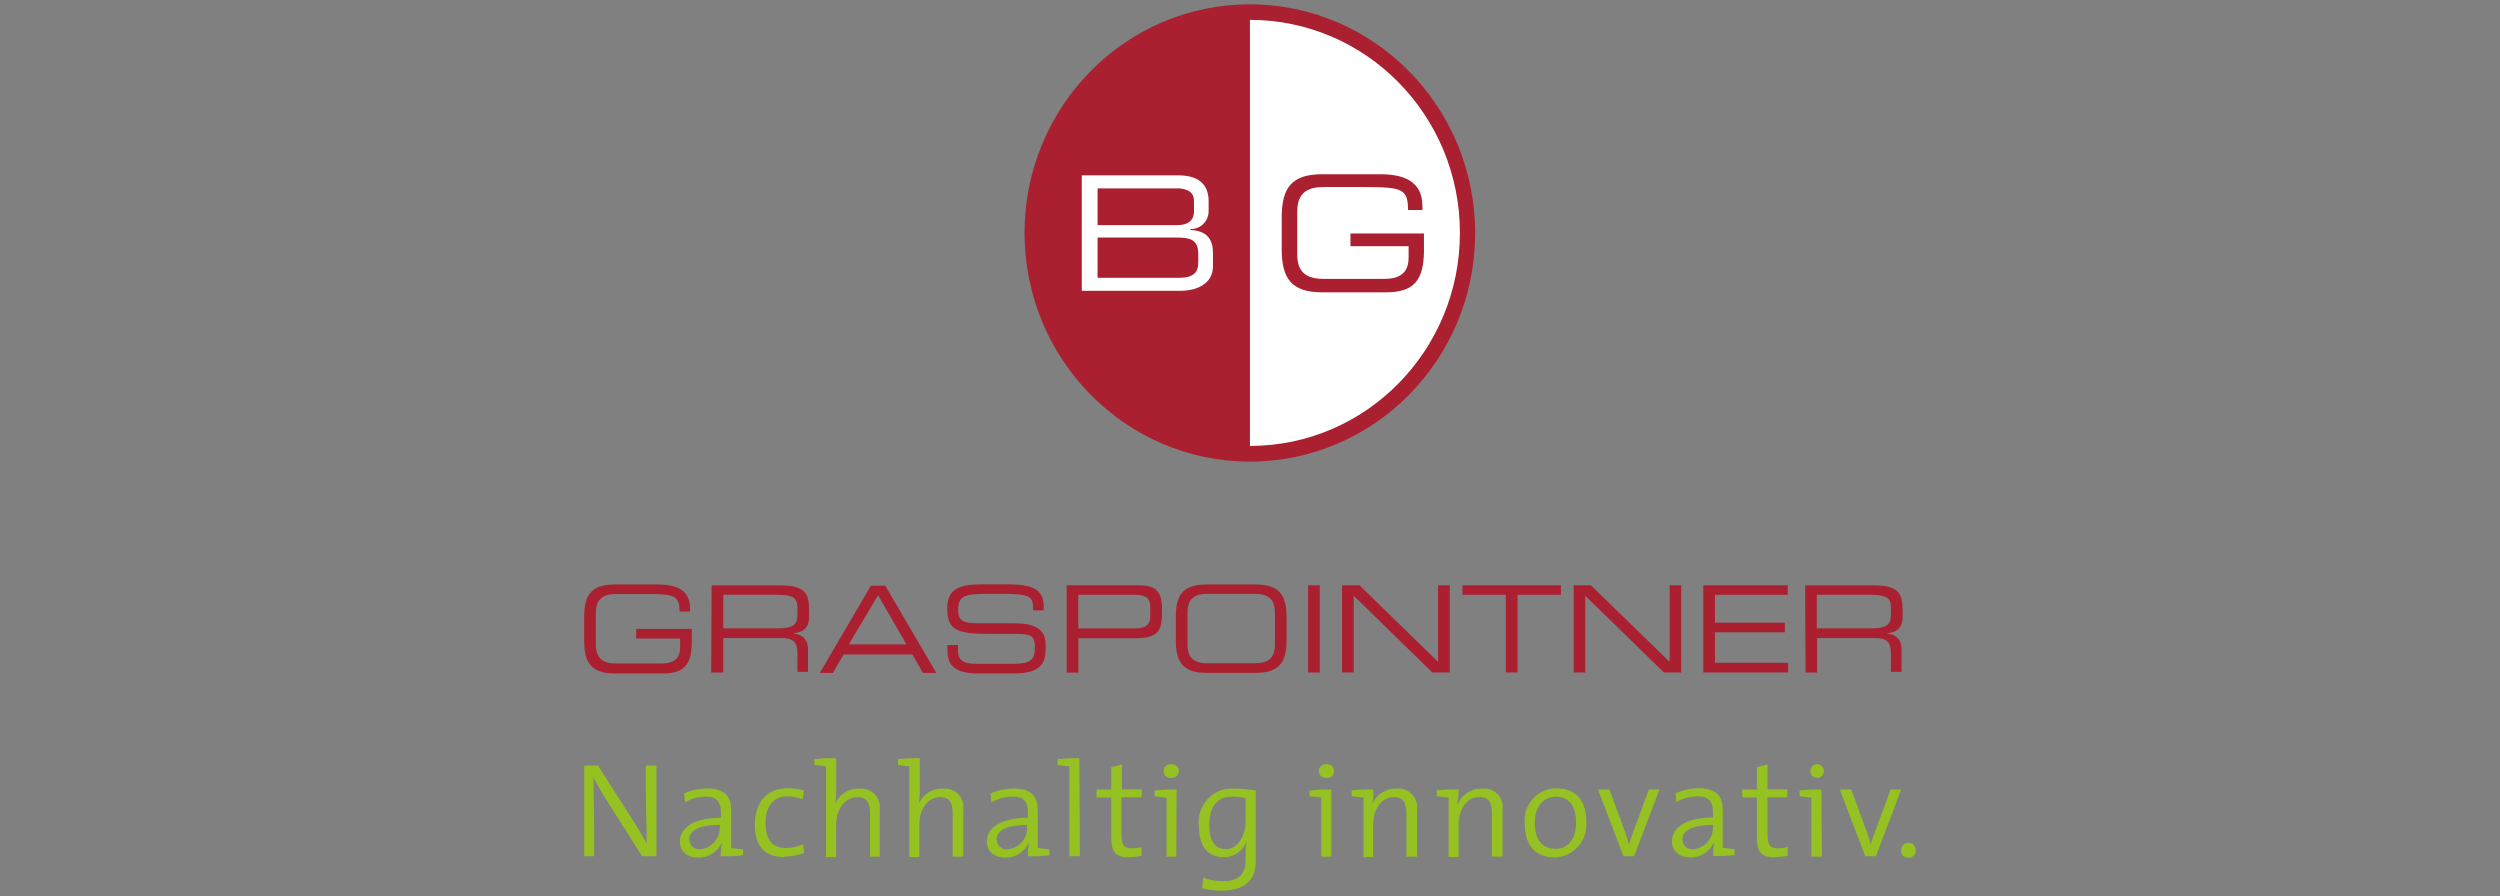
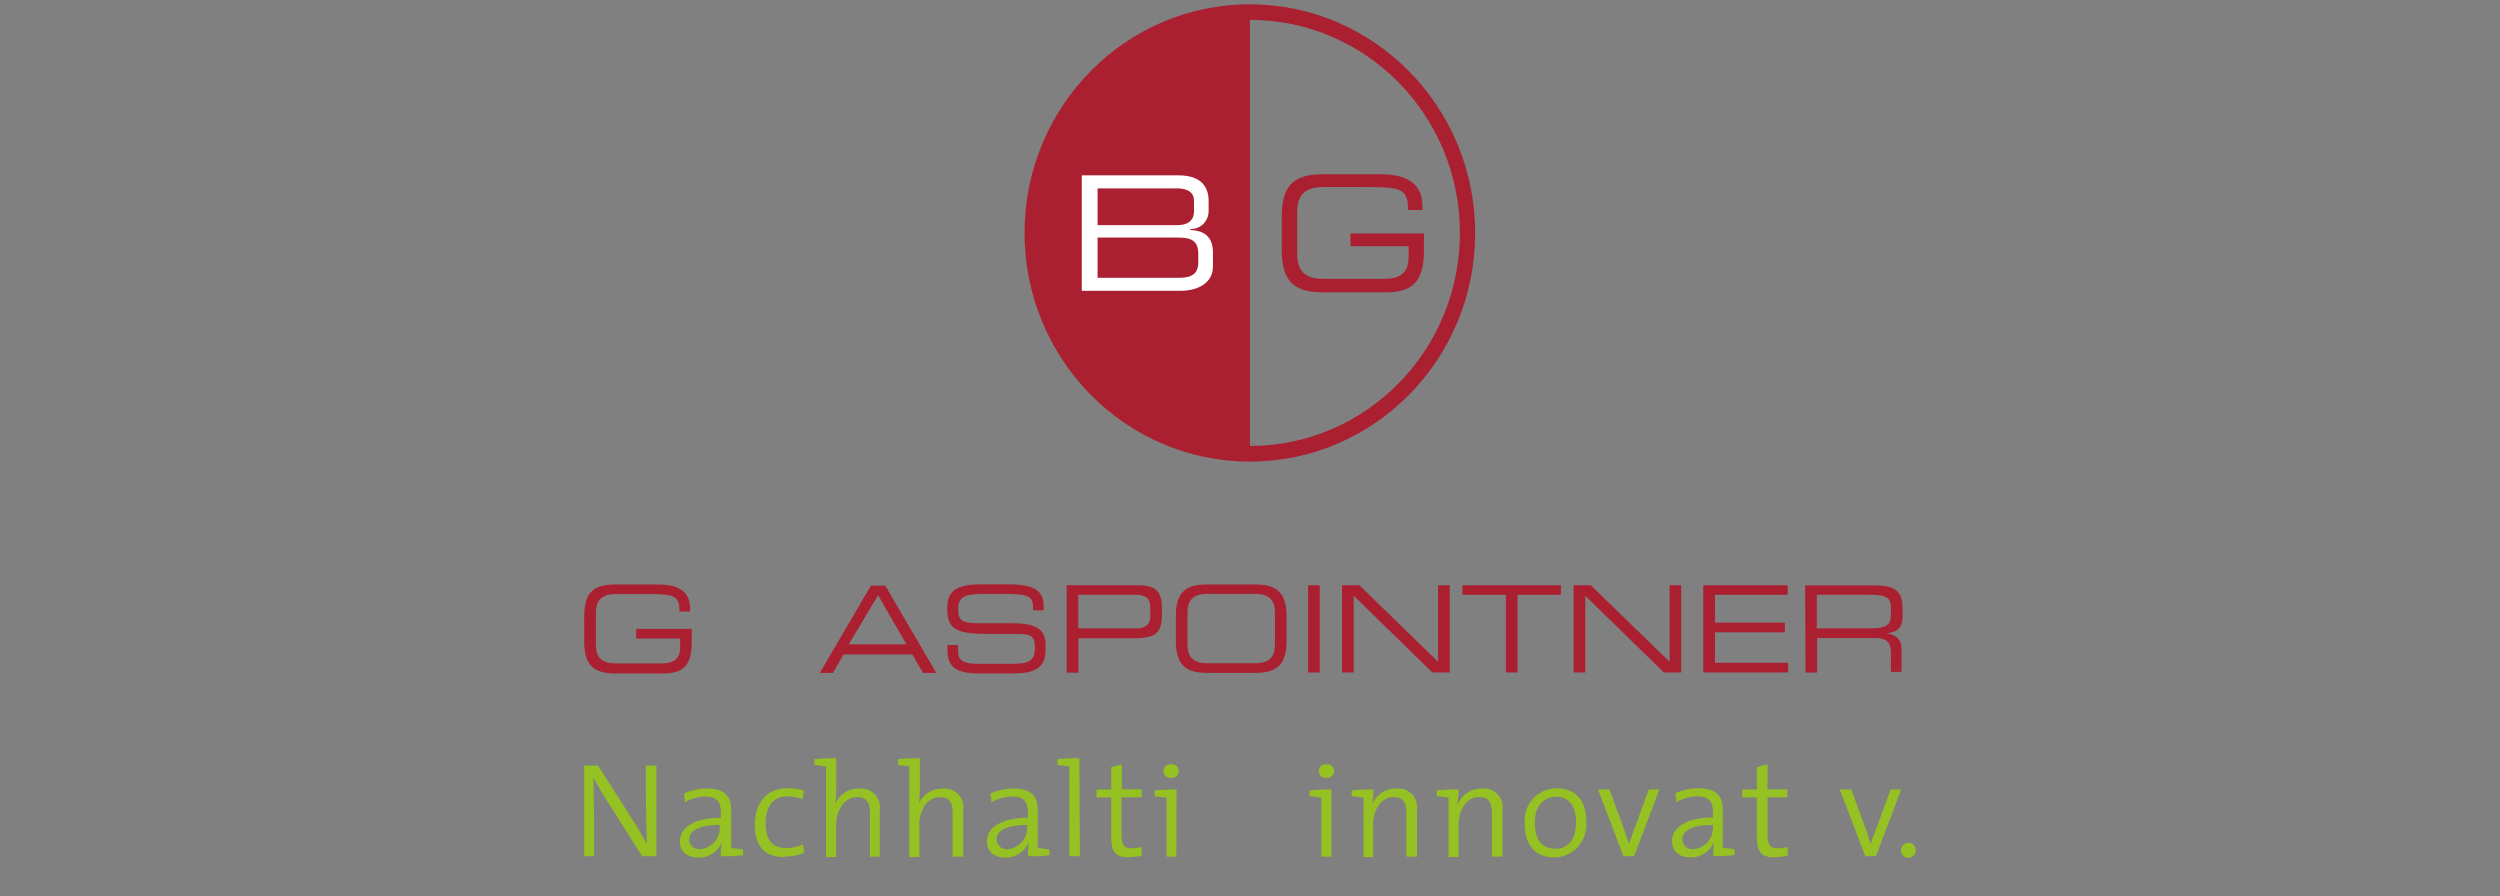
<svg xmlns="http://www.w3.org/2000/svg" id="Ebene_2" data-name="Ebene 2" viewBox="0 0 424 152">
  <rect x="0" y="0" width="424" height="152" fill="#808080" stroke="none" />
  <defs>
    <style>
      .cls-1 {
        fill: #fff;
      }

      .cls-2 {
        fill: none;
      }

      .cls-3 {
        fill: #aa2031;
      }

      .cls-4 {
        fill: #95c122;
      }
    </style>
  </defs>
  <g id="Ebene_1-2" data-name="Ebene 1">
    <g>
      <rect class="cls-2" width="424" height="152" />
      <g id="Ebene_1-2" data-name="Ebene 1-2">
-         <path class="cls-1" d="M249.34,39.51c-.02,20.7-16.57,37.47-36.97,37.45-20.4-.02-36.92-16.82-36.9-37.52.02-20.69,16.55-37.45,36.94-37.45,20.41.01,36.95,16.81,36.94,37.52h0" />
-         <path class="cls-1" d="M249.34,39.51c0,20.7-16.56,37.47-36.96,37.46-20.4-.01-36.93-16.8-36.92-37.5,0-20.69,16.54-37.46,36.94-37.46,20.4.01,36.94,16.8,36.94,37.5" />
+         <path class="cls-1" d="M249.34,39.51h0" />
        <path class="cls-3" d="M211.99,75.64V3.37c19.67,0,35.61,16.18,35.61,36.13s-15.94,36.13-35.61,36.13h0M211.99.73c-21.1-.01-38.22,17.34-38.23,38.76,0,21.42,17.09,38.78,38.2,38.8,21.1.01,38.22-17.34,38.23-38.76v-.02c-.02-21.4-17.11-38.75-38.2-38.78" />
        <path class="cls-3" d="M241.51,42.29c0,5.3-1.71,7.29-6.5,7.29h-10.77c-5.21,0-6.86-2.37-6.86-7.29v-5.45c0-4.94,1.65-7.29,6.86-7.29h9.82c3.47,0,7.18.87,7.18,5.38v.69h-2.44c0-3.64-1.08-3.9-7.51-3.9h-6.75c-2.5,0-4.53.75-4.53,4.15v7.29c0,3.39,2.03,4.14,4.53,4.14h10.16c2.6,0,4.2-.91,4.2-3.64v-1.91h-9.86v-2.15h12.46v2.7Z" />
        <path class="cls-1" d="M203.23,43.1c0-2.42-1.33-2.81-3.59-2.81h-13.49v6.83h13.76c2.42,0,3.32-.84,3.32-2.66v-1.37ZM202.49,33.99c0-1.82-1.94-2.04-2.73-2.04h-13.61v6.23h13.49c1.42,0,2.87-.46,2.87-2.41l-.02-1.79ZM183.47,29.74h16.41c3.99,0,5.1,2.11,5.1,4.34v1.68c.03,1.67-1.28,3.05-2.92,3.08-.06,0-.12,0-.18,0v.16c2.05.11,3.84.89,3.84,3.86v2.31c0,2.73-2.39,4.15-5.57,4.15h-16.68v-19.59Z" />
        <path class="cls-3" d="M117.32,108.75c0,4.03-1.27,5.47-4.92,5.47h-8.13c-3.95,0-5.19-1.82-5.19-5.47v-4.15c0-3.75,1.24-5.47,5.19-5.47h7.38c2.6,0,5.39.66,5.39,4.06v.53h-1.8c0-2.75-.83-2.97-5.69-2.97h-5.08c-1.8,0-3.41.58-3.41,3.15v5.47c0,2.57,1.53,3.15,3.41,3.15h7.7c1.98,0,3.18-.69,3.18-2.73v-1.49h-7.45v-1.64h9.43v2.1Z" />
-         <path class="cls-3" d="M132.12,106.56c2.19,0,3.12-.58,3.12-2.15v-1.35c0-1.64-.7-2.19-3.59-2.19h-8.98v5.69h9.45ZM120.7,99.28h11.65c4.2,0,4.87,1.4,4.87,4.19v1.13c0,2.08-1.17,2.66-2.68,2.79h0c2.01.36,2.5,1.42,2.5,2.77v3.79h-1.8v-3.15c0-2.3-1.11-2.59-2.91-2.59h-9.66v5.85h-2.05l.07-14.78Z" />
        <rect class="cls-3" x="221.85" y="99.26" width="1.98" height="14.8" />
        <path class="cls-3" d="M148.92,100.95l-4.96,8.33h9.77l-4.81-8.33ZM147.7,99.33h2.44l8.66,14.8h-2.26l-1.8-3.13h-11.67l-1.8,3.13h-2.23l8.66-14.8Z" />
        <polygon class="cls-3" points="227.61 99.26 230.56 99.26 243.9 112.25 243.9 99.26 245.88 99.26 245.88 114.05 242.93 114.05 229.59 101.04 229.59 114.05 227.61 114.05 227.61 99.26" />
        <polygon class="cls-3" points="255.39 100.88 248.03 100.88 248.03 99.26 264.73 99.26 264.73 100.88 257.37 100.88 257.37 114.05 255.39 114.05 255.39 100.88" />
        <path class="cls-3" d="M160.69,109.39h1.8v1.04c0,1.46.75,2.15,3.21,2.15h6.12c2.86,0,3.7-.62,3.7-2.73s-.72-2.33-3.18-2.33h-3.7c-6.02,0-7.99-.36-7.99-4.3,0-3.37,1.98-4.12,6.05-4.12h4.2c4.88,0,6.12,1.26,6.12,3.9v.51h-1.8c0-2.35-.29-2.79-5.39-2.79h-2.17c-3.81,0-5.15.22-5.15,2.64,0,1.82.54,2.35,3.59,2.35h5.84c3.84,0,5.39,1.13,5.39,3.64v.95c0,3.64-2.94,3.92-5.85,3.92h-5.39c-2.87,0-5.39-.51-5.39-3.75l-.02-1.08Z" />
        <path class="cls-3" d="M195.09,103.07c0-1.82-.95-2.19-2.66-2.19h-9.55v5.7h9.71c1.58,0,2.5-.56,2.5-2.1v-1.42ZM180.91,99.26h12c2.66,0,4.17.56,4.17,4.03s-.27,4.96-4.62,4.96h-9.57v5.83h-1.98v-14.81Z" />
        <path class="cls-3" d="M216.23,103.87c0-2.57-1.53-3.15-3.43-3.15h-7.99c-1.89,0-3.41.58-3.41,3.15v5.47c0,2.57,1.53,3.15,3.41,3.15h7.99c1.9,0,3.43-.58,3.43-3.15v-5.47ZM199.42,104.6c0-3.75,1.26-5.47,5.19-5.47h8.4c3.93,0,5.19,1.82,5.19,5.47v4.05c0,3.64-1.26,5.47-5.19,5.47h-8.4c-3.93,0-5.19-1.82-5.19-5.47v-4.05Z" />
        <polygon class="cls-3" points="266.89 99.26 269.81 99.26 283.17 112.25 283.17 99.26 285.13 99.26 285.13 114.05 282.2 114.05 268.86 101.04 268.86 114.05 266.89 114.05 266.89 99.26" />
        <path class="cls-3" d="M317.58,106.56c2.19,0,3.12-.58,3.12-2.15v-1.35c0-1.64-.7-2.19-3.59-2.19h-8.98v5.69h9.45ZM306.16,99.28h11.64c4.22,0,4.88,1.4,4.88,4.19v1.13c0,2.08-1.17,2.66-2.68,2.79h0c2.01.36,2.5,1.42,2.5,2.77v3.79h-1.8v-3.15c0-2.3-1.1-2.59-2.89-2.59h-9.63v5.85h-1.96l-.07-14.78Z" />
        <polygon class="cls-3" points="288.88 99.26 303.2 99.26 303.2 100.88 290.86 100.88 290.86 105.6 302.71 105.6 302.71 107.24 290.86 107.24 290.86 112.41 303.27 112.41 303.27 114.05 288.88 114.05 288.88 99.26" />
        <path class="cls-4" d="M108.9,145.21l-6.46-10.19c-.68-1.09-1.26-2.15-1.8-3.15,0,1.82.13,5.96.13,8.64v4.7h-1.69v-15.36h2.35l6.36,9.97c.66,1.08,1.31,2.2,1.9,3.28,0-2.04-.16-6.23-.16-9.11v-4.14h1.8v15.36h-2.42Z" />
        <path class="cls-4" d="M122.13,139.91c-4.31,0-5.23,1.35-5.23,2.44,0,.93.73,1.68,1.65,1.68.05,0,.1,0,.15,0,1.98-.12,3.49-1.85,3.36-3.86,0-.02,0-.05,0-.07l.07-.18ZM122.22,145.21c0-.79.07-1.57.2-2.35h0c-.67,1.62-2.26,2.64-3.99,2.59-1.8,0-3.12-.95-3.12-2.75,0-2.37,2.48-4.01,6.95-4.01v-.93c0-1.69-.61-2.66-2.6-2.66-1.23.01-2.43.35-3.48.98l-.16-1.51c1.25-.55,2.59-.84,3.95-.84,3.14,0,4.04,1.55,4.04,3.64v6.47c.56,0,1.35.18,2.01.24v.97c-1.19.15-2.39.21-3.59.16" />
        <path class="cls-4" d="M132.98,145.36c-2.57,0-4.96-1.13-4.96-5.47,0-3.64,1.89-6.21,5.62-6.21.91,0,1.81.12,2.68.38l-.18,1.49c-.84-.32-1.73-.49-2.62-.49-2.46,0-3.68,1.82-3.68,4.52,0,2.33.74,4.25,3.5,4.25.99,0,1.97-.22,2.87-.64l.16,1.48c-1.09.41-2.24.62-3.39.62" />
        <path class="cls-4" d="M138.13,129.74v-.98c1.23-.14,2.46-.2,3.7-.16v5.47c0,.76-.05,1.51-.18,2.26h0c.7-1.65,2.35-2.67,4.11-2.57,1.73-.19,3.28,1.07,3.46,2.82.03.27.02.55-.02.82v7.89h-1.65v-7.29c0-1.82-.48-2.81-2.15-2.81-2.05,0-3.59,2-3.59,4.7v5.47h-1.71v-15.4c-.56,0-1.33-.18-1.99-.22" />
        <path class="cls-4" d="M152.3,129.74v-.98c1.23-.14,2.46-.19,3.7-.16v5.47c0,.76-.05,1.51-.18,2.26h0c.7-1.65,2.35-2.67,4.11-2.57,1.73-.19,3.28,1.07,3.46,2.82.03.27.02.55-.02.82v7.89h-1.8v-7.29c0-1.82-.48-2.81-2.15-2.81-2.05,0-3.5,2-3.5,4.7v5.47h-1.71v-15.4c-.56,0-1.33-.18-1.99-.22" />
        <path class="cls-4" d="M174.26,139.91c-4.29,0-5.23,1.35-5.23,2.44,0,.93.73,1.68,1.65,1.68.05,0,.1,0,.15,0,1.98-.12,3.49-1.85,3.36-3.86,0-.02,0-.05,0-.07l.07-.18ZM174.35,145.21c-.02-.79.03-1.57.14-2.35h0c-.67,1.62-2.26,2.64-3.99,2.59-1.8,0-3.12-.95-3.12-2.75,0-2.37,2.5-4.01,6.95-4.01v-.93c0-1.69-.61-2.66-2.59-2.66-1.26,0-2.5.34-3.59.98l-.16-1.51c1.25-.55,2.59-.84,3.95-.84,3.16,0,4.06,1.55,4.06,3.64v6.47c.54,0,1.33.18,1.99.24v.97c-1.19.15-2.39.21-3.59.16" />
        <path class="cls-4" d="M183.15,145.21h-1.8v-15.25c-.56,0-1.33-.18-1.99-.22v-.98c1.23-.14,2.46-.19,3.7-.16l.09,16.62Z" />
        <path class="cls-4" d="M191.43,145.4c-2.3,0-2.96-1-2.96-3.33v-6.82h-2.5v-1.35h2.5v-3.79l1.8-.47v4.23h3.36v1.35h-3.43v6.1c0,2.02.36,2.55,1.8,2.55.55,0,1.1-.07,1.63-.22v1.49c-.7.14-1.41.22-2.12.22" />
        <path class="cls-4" d="M198.63,131.93c-.63.08-1.2-.37-1.28-1.01-.08-.64.37-1.22,1-1.3.1-.01.19-.01.29,0,.63-.08,1.2.37,1.28,1.01.08.64-.37,1.22-1,1.3-.1.01-.19.01-.29,0M199.49,145.29h-1.65v-10.02c-.56,0-1.35-.18-2.01-.22v-.98c1.23-.14,2.48-.19,3.72-.16l-.05,11.39Z" />
-         <path class="cls-4" d="M211.25,135.36c-.74-.17-1.49-.26-2.24-.26-2.35,0-3.91,1.42-3.91,4.83,0,2.55.88,4.08,2.77,4.08,2.28,0,3.39-2.64,3.39-4.66v-3.99ZM207.16,151.06c-1.1,0-2.19-.13-3.25-.4l.13-1.82c1.07.39,2.19.59,3.32.6,2.48,0,3.9-.91,3.9-3.64v-1c-.02-.7.04-1.4.16-2.1h0c-.6,1.63-2.15,2.7-3.86,2.68-2.69,0-4.24-1.82-4.24-5.34-.33-3.12,1.89-5.93,4.97-6.27.32-.04.64-.04.96-.02,1.25,0,2.49.1,3.72.31v12.23c0,1.95-.92,4.77-5.8,4.77" />
        <path class="cls-4" d="M224.96,131.93c-.63.08-1.2-.37-1.28-1.01-.08-.64.37-1.22,1-1.3.1-.01.19-.01.29,0,.63-.08,1.2.37,1.28,1.01.08.64-.37,1.22-1,1.3-.1.01-.19.01-.29,0M225.8,145.29h-1.71v-10.02c-.66-.11-1.33-.18-1.99-.22v-.98c1.23-.14,2.46-.19,3.7-.16v11.39Z" />
        <path class="cls-4" d="M232.73,136.41h0c.69-1.68,2.34-2.74,4.13-2.66,1.74-.19,3.29,1.09,3.48,2.85.03.27.02.53-.01.8v7.89h-1.8v-7.29c0-1.82-.47-2.81-2.15-2.81-2.05,0-3.5,2-3.5,4.7v5.47h-1.63v-10.1c-.56,0-1.35-.18-2.01-.22v-.98c1.23-.14,2.46-.19,3.7-.16,0,.84-.07,1.68-.2,2.51" />
        <path class="cls-4" d="M247.24,136.41h0c.69-1.68,2.35-2.75,4.15-2.66,1.73-.19,3.28,1.07,3.46,2.82.03.27.02.55-.02.82v7.89h-1.8v-7.29c0-1.82-.48-2.81-2.17-2.81-2.05,0-3.48,2-3.48,4.7v5.47h-1.71v-10.1c-.56,0-1.33-.18-1.99-.22v-.98c1.23-.14,2.46-.2,3.7-.16,0,.84-.07,1.68-.22,2.51" />
        <path class="cls-4" d="M263.89,135.12c-1.8,0-3.59,1.33-3.59,4.36s1.26,4.48,3.59,4.48c1.8,0,3.41-1.37,3.41-4.48,0-2.73-1.15-4.36-3.41-4.36M263.62,145.41c-3.05,0-5.03-1.82-5.03-5.79-.25-3.01,1.95-5.65,4.92-5.9.16-.01.31-.02.47-.02,2.78,0,5.06,1.53,5.06,5.67.26,3.07-1.98,5.77-5.01,6.03-.16.01-.31.02-.47.02" />
        <path class="cls-4" d="M277.14,145.21h-1.8l-4.33-11.32h1.96l2.66,7.29c.25.71.45,1.35.65,2h0c.2-.62.4-1.29.63-1.82l2.73-7.47h1.8l-4.29,11.32Z" />
        <path class="cls-4" d="M290.57,139.91c-4.31,0-5.23,1.35-5.23,2.44,0,.93.73,1.68,1.65,1.68.05,0,.1,0,.15,0,1.98-.12,3.49-1.85,3.36-3.86,0-.02,0-.05,0-.07l.07-.18ZM290.57,145.21c-.02-.8.01-1.6.11-2.39h0c-.67,1.62-2.26,2.64-3.99,2.59-1.8,0-3.12-.95-3.12-2.75,0-2.37,2.48-4.01,6.95-4.01v-.93c0-1.69-.63-2.66-2.6-2.66-1.26,0-2.5.34-3.59.98l-.16-1.51c1.25-.55,2.6-.84,3.97-.84,3.14,0,4.04,1.55,4.04,3.64v6.47c.56,0,1.33.18,1.99.24v.97c-1.19.15-2.39.21-3.59.16" />
        <path class="cls-4" d="M300.95,145.4c-2.3,0-2.98-1-2.98-3.33v-6.82h-2.48v-1.35h2.48v-3.79l1.8-.47v4.23h3.36v1.35h-3.36v6.1c0,2.02.38,2.55,1.8,2.55.55,0,1.1-.06,1.63-.22v1.49c-.69.14-1.4.21-2.1.22" />
-         <path class="cls-4" d="M308.13,131.93c-.63-.03-1.12-.58-1.09-1.22.03-.64.57-1.14,1.2-1.11.61.03,1.09.54,1.1,1.16,0,.65-.54,1.18-1.18,1.17,0,0-.01,0-.02,0M309,145.29h-1.8v-10.02c-.56,0-1.33-.18-1.99-.22v-.98c1.23-.14,2.46-.19,3.7-.16l.09,11.39Z" />
        <path class="cls-4" d="M318.15,145.21h-1.8l-4.33-11.32h1.96l2.66,7.29c.25.71.45,1.35.65,2h0c.18-.62.38-1.29.61-1.82l2.75-7.47h1.8l-4.29,11.32Z" />
        <path class="cls-4" d="M324.92,144.18c.02.7-.53,1.29-1.22,1.31-.69.02-1.27-.53-1.29-1.24-.02-.7.53-1.29,1.22-1.31,0,0,.01,0,.02,0,.68-.02,1.25.53,1.27,1.22,0,0,0,.01,0,.02" />
      </g>
    </g>
  </g>
</svg>